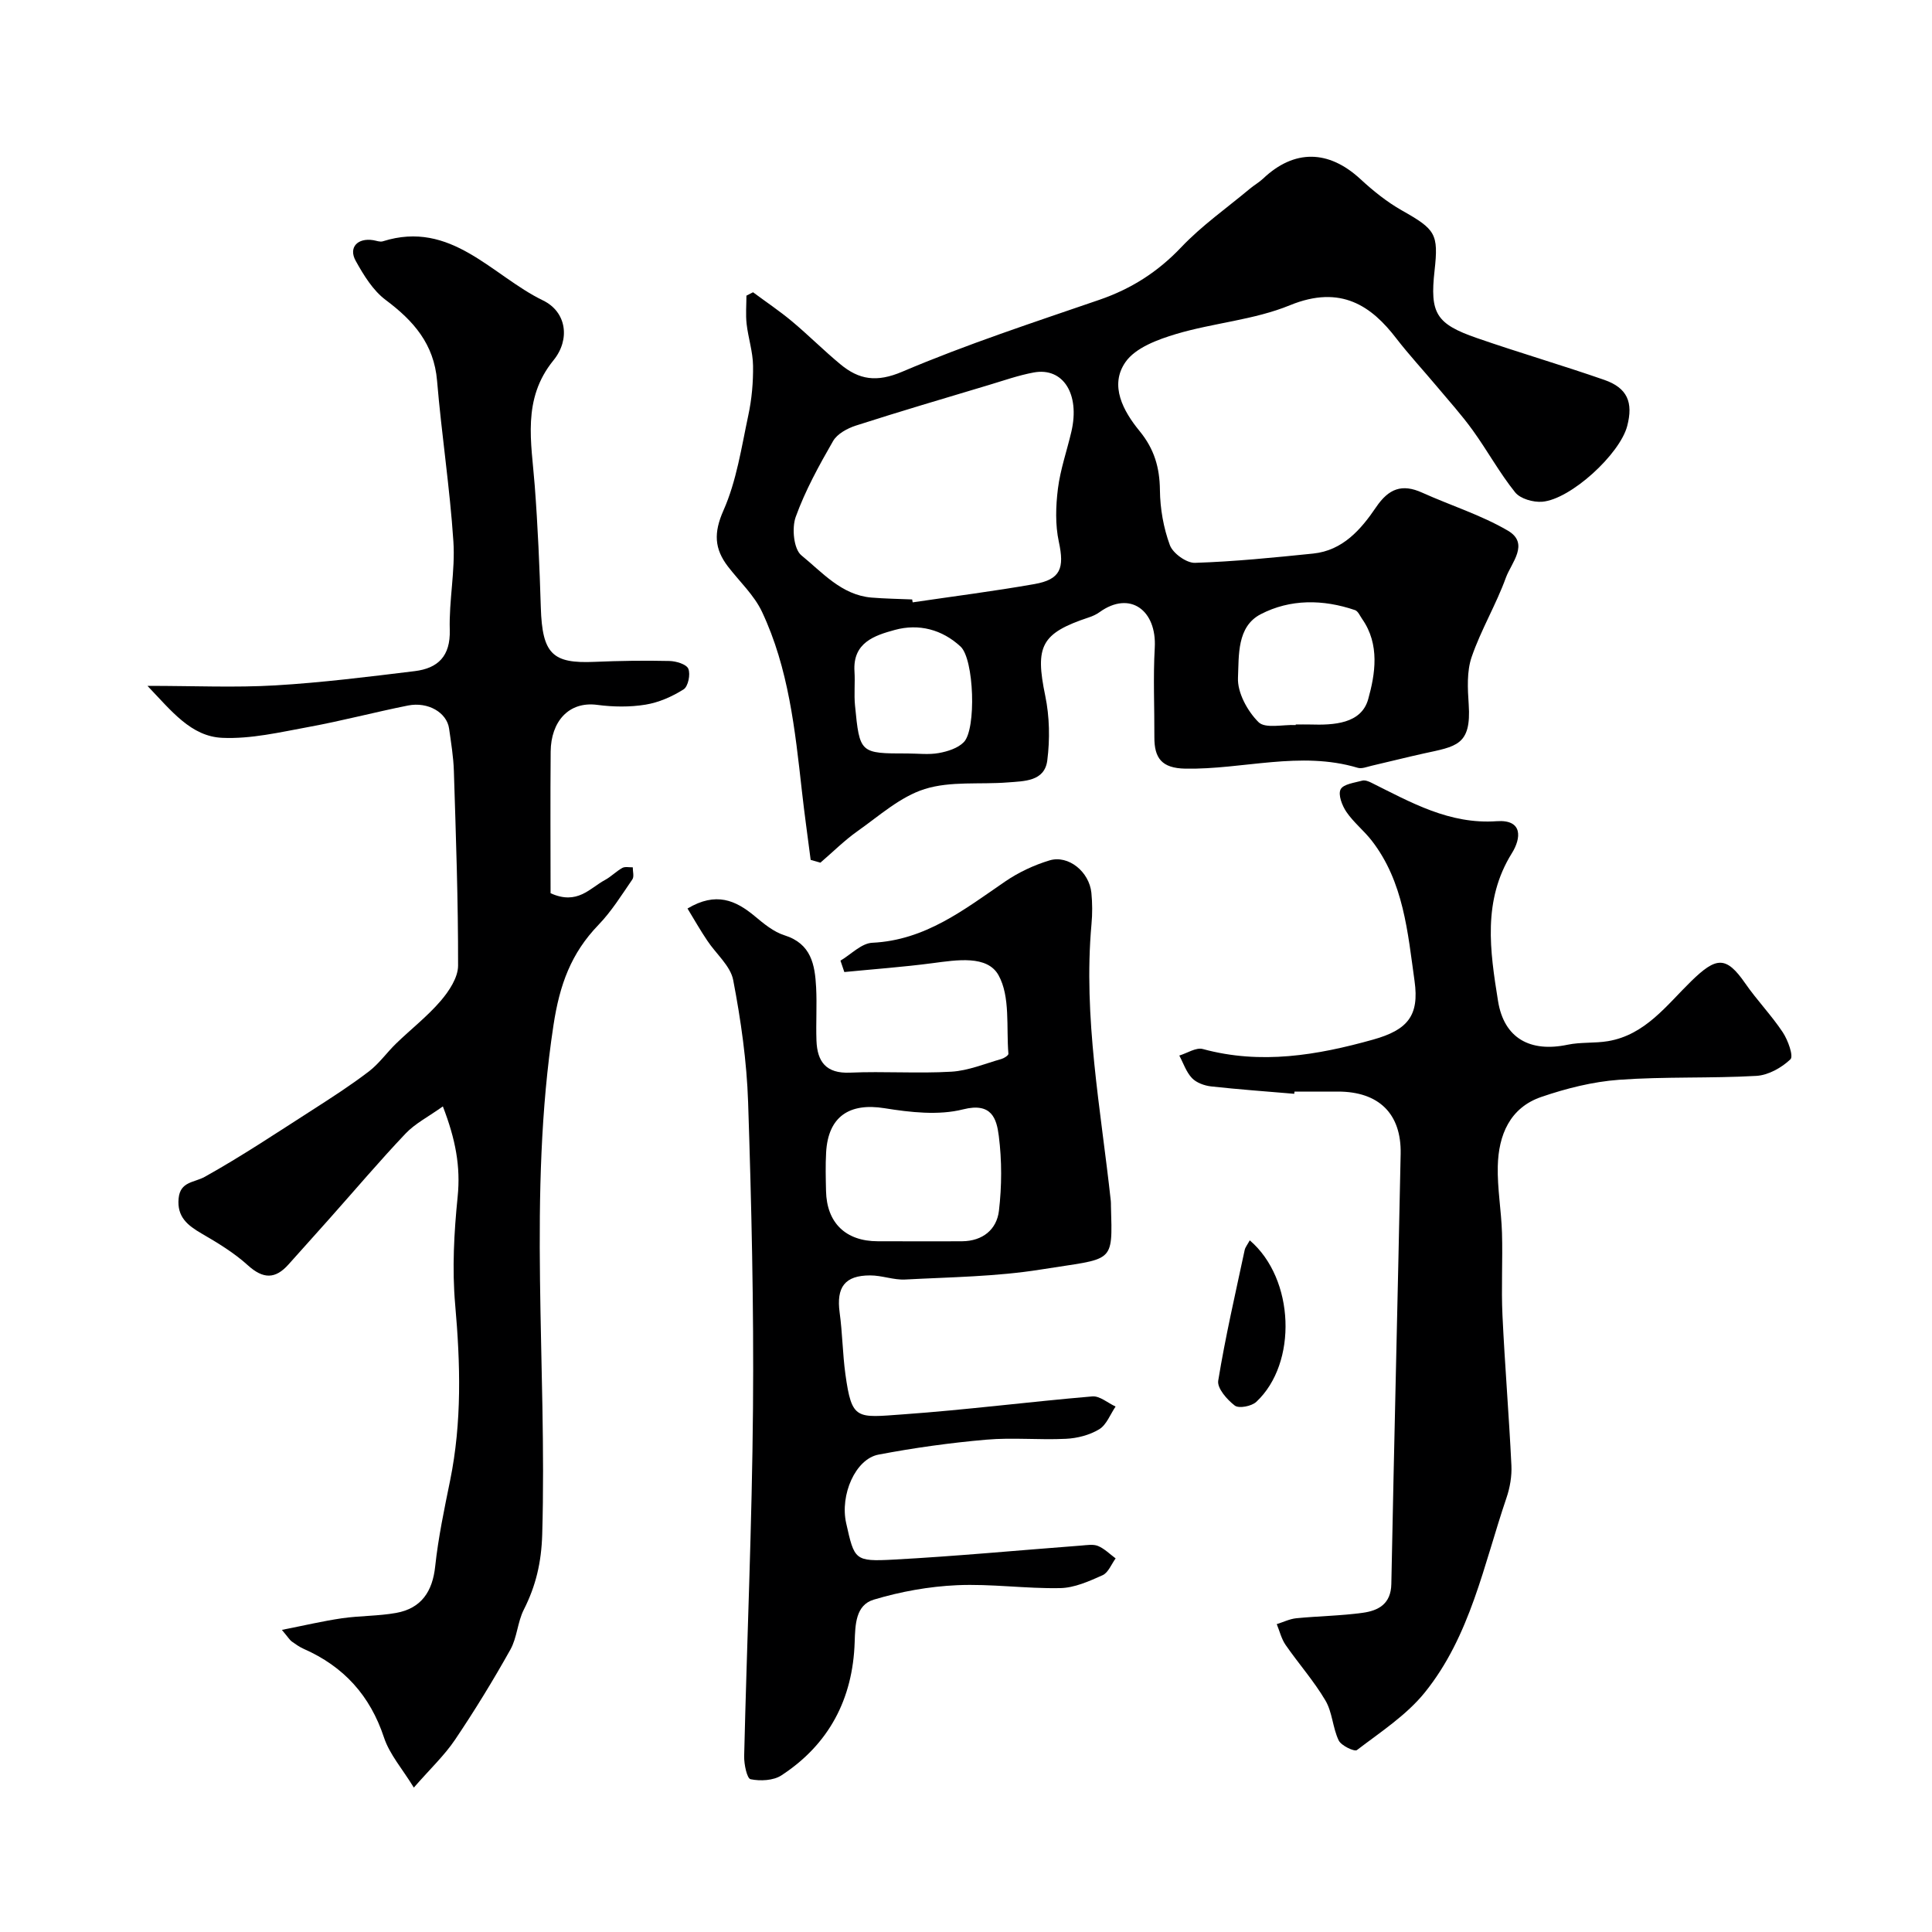
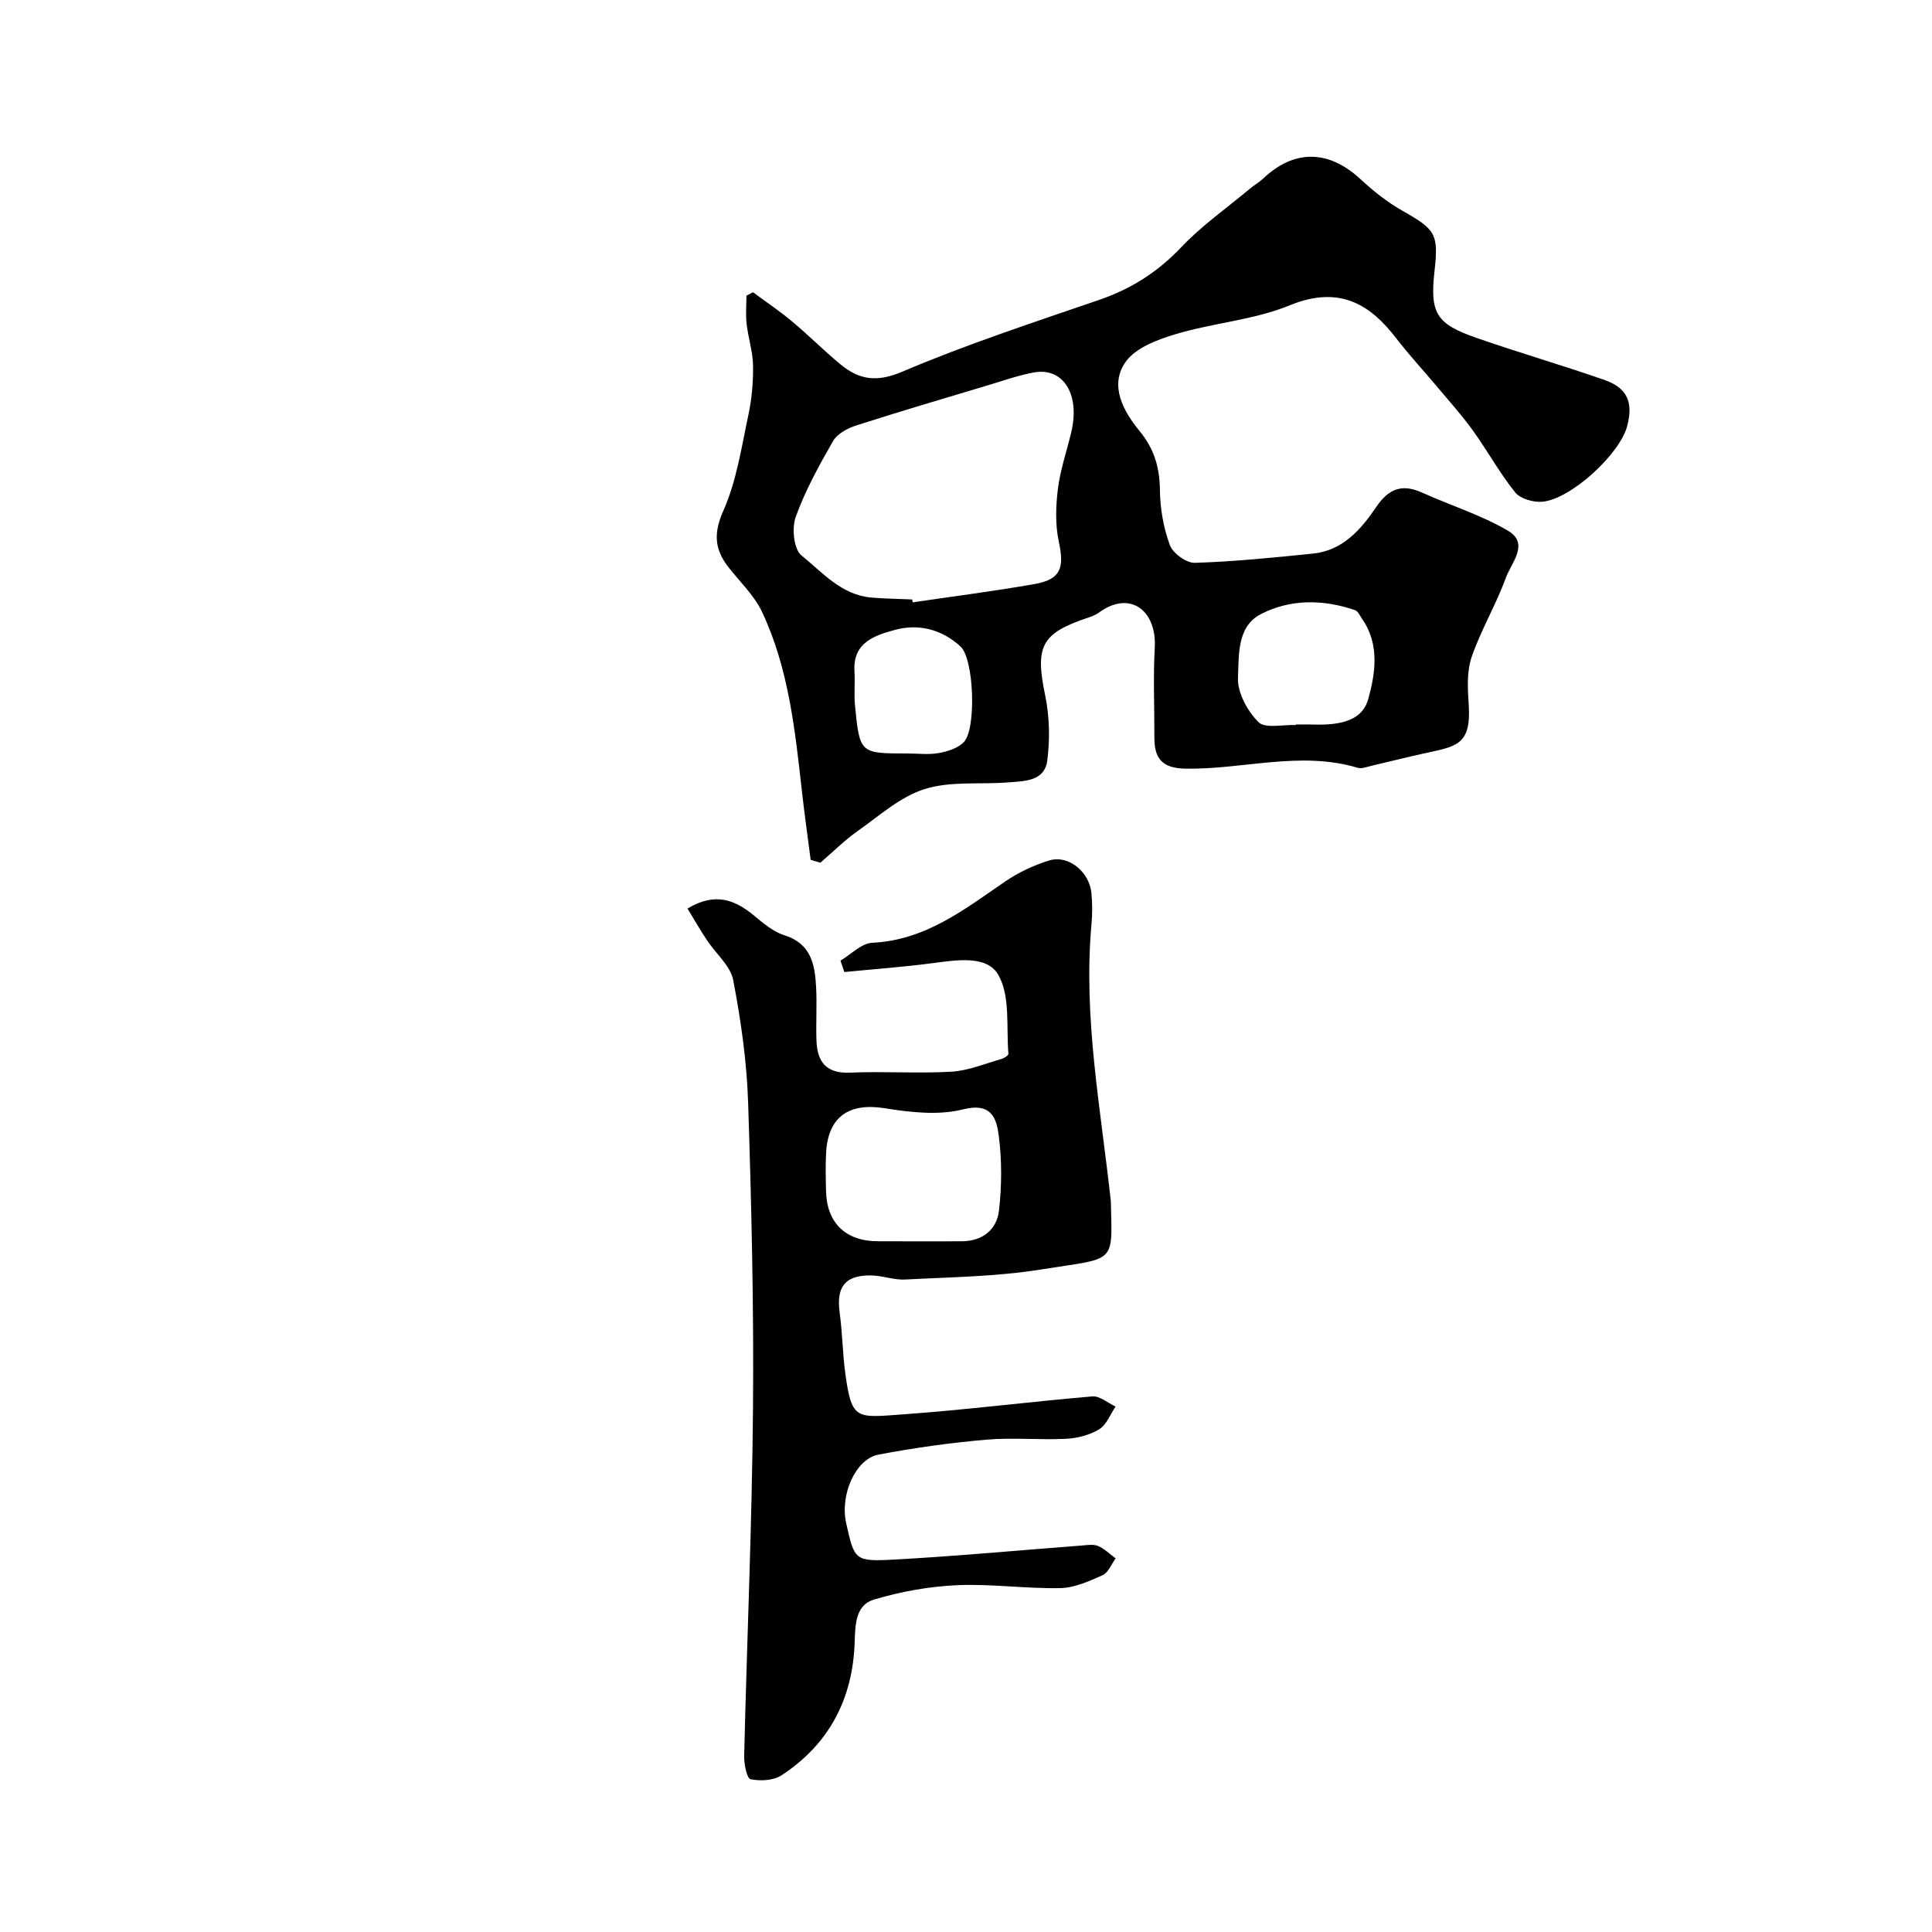
<svg xmlns="http://www.w3.org/2000/svg" enable-background="new 0 0 400 400" viewBox="0 0 400 400">
  <g fill="#000001">
    <path d="m167.84 178.03c-.61-4.77-1.29-9.52-1.82-14.3-1.42-12.65-2.75-25.37-8.25-37.05-1.63-3.47-4.66-6.27-7.05-9.38-2.82-3.68-2.99-6.98-.94-11.61 2.72-6.13 3.73-13.06 5.15-19.71.72-3.35 1.03-6.86.98-10.28-.04-2.88-1-5.74-1.33-8.63-.22-1.93-.04-3.91-.04-5.86.46-.23.91-.46 1.37-.7 2.69 2 5.49 3.87 8.06 6.02 3.42 2.86 6.57 6.03 10 8.87 3.89 3.23 7.52 3.82 12.85 1.55 13.3-5.66 27.1-10.17 40.8-14.88 6.6-2.27 12.09-5.77 16.93-10.87 4.27-4.5 9.45-8.14 14.24-12.14.87-.73 1.89-1.3 2.72-2.08 6.45-6.11 13.55-5.99 20.14.09 2.63 2.43 5.49 4.74 8.6 6.5 6.95 3.93 7.61 4.81 6.76 12.47-.98 8.8.27 11.01 8.77 13.95 8.74 3.03 17.63 5.62 26.37 8.66 4.77 1.66 6.04 4.64 4.74 9.57-1.53 5.82-11.69 15.17-17.59 15.66-1.85.15-4.54-.61-5.61-1.95-3.23-4.02-5.73-8.62-8.76-12.82-2.29-3.18-4.94-6.11-7.46-9.12-2.8-3.34-5.77-6.54-8.43-9.99-5.01-6.51-11.34-11.16-21.98-6.8-7.41 3.04-15.79 3.64-23.55 5.95-3.81 1.14-8.42 2.84-10.49 5.81-3.39 4.86-.44 10.19 2.93 14.3 3.03 3.7 4.15 7.54 4.2 12.22.04 3.83.74 7.81 2.06 11.39.63 1.69 3.43 3.71 5.19 3.66 8.17-.26 16.33-1.09 24.47-1.92 6.14-.63 9.91-4.99 13.04-9.61 2.6-3.83 5.35-4.9 9.54-3 5.9 2.66 12.19 4.62 17.73 7.86 4.57 2.67.71 6.68-.4 9.73-2.03 5.6-5.16 10.81-7.09 16.43-1.03 3-.83 6.56-.61 9.83.57 8.53-2.62 8.68-9.4 10.17-3.58.79-7.13 1.7-10.7 2.52-.95.22-2.04.68-2.89.42-11.91-3.56-23.78.39-35.67.18-4.92-.09-6.44-2.19-6.42-6.53.03-6.17-.27-12.35.08-18.49.44-7.76-5.13-11.92-11.43-7.38-.66.47-1.43.83-2.2 1.08-9.94 3.3-11.18 5.94-9.04 16.25.89 4.31.98 8.98.42 13.36-.55 4.38-4.79 4.29-8.17 4.56-5.76.46-11.85-.31-17.2 1.37-5.05 1.58-9.4 5.53-13.88 8.69-2.75 1.94-5.16 4.36-7.73 6.56-.68-.21-1.35-.4-2.01-.58zm21.01-53.92c.04.2.07.4.11.6 8.4-1.24 16.83-2.31 25.19-3.78 5.46-.96 6.25-3.29 5.07-8.76-.76-3.52-.64-7.37-.19-10.98.5-4 1.87-7.88 2.79-11.83 1.81-7.78-1.71-13.37-7.81-12.24-3.17.59-6.25 1.68-9.35 2.61-9.16 2.75-18.35 5.45-27.45 8.38-1.77.57-3.88 1.71-4.74 3.22-2.91 5.06-5.76 10.24-7.73 15.7-.83 2.31-.41 6.65 1.17 7.94 4.34 3.53 8.3 8.21 14.5 8.75 2.8.23 5.62.27 8.44.39zm79.42 26c0-.04 0-.08 0-.11 1 0 1.99-.03 2.99 0 4.89.15 10.58-.13 12.01-5.24 1.46-5.22 2.44-11.33-1.24-16.59-.46-.65-.85-1.63-1.48-1.85-6.61-2.26-13.42-2.33-19.54.85-4.96 2.58-4.49 8.56-4.7 13.15-.14 3.07 1.95 6.9 4.25 9.19 1.39 1.39 5.06.48 7.71.6zm-80.37 5.89c2.16 0 4.38.29 6.47-.09 1.83-.33 3.95-1 5.18-2.26 2.62-2.69 2.13-17.2-.68-19.79-3.81-3.53-8.64-4.8-13.61-3.44-4.21 1.15-8.73 2.62-8.35 8.59.15 2.34-.12 4.72.11 7.04.97 9.95 1.02 9.95 10.88 9.95z" />
-     <path d="m30.53 142c9.83 0 18.18.39 26.48-.1 9.65-.57 19.26-1.78 28.86-2.95 4.81-.59 7.41-3.1 7.25-8.55-.18-6.08 1.15-12.24.75-18.29-.73-11.12-2.45-22.17-3.38-33.28-.64-7.6-4.85-12.4-10.63-16.72-2.64-1.97-4.57-5.14-6.22-8.11-1.54-2.78.4-4.8 3.66-4.27.65.11 1.38.41 1.96.23 14.17-4.48 22.57 7.1 33.16 12.24 4.91 2.38 5.67 8.1 2.17 12.4-6.56 8.06-4.56 16.96-3.88 25.93.64 8.4 1 16.83 1.26 25.26.3 9.65 2.45 11.62 11.12 11.24 5.17-.22 10.35-.3 15.51-.18 1.38.03 3.52.67 3.91 1.61.48 1.15-.04 3.67-.97 4.26-2.37 1.5-5.13 2.72-7.89 3.17-3.25.53-6.69.48-9.97.05-5.97-.8-9.61 3.5-9.67 9.65-.09 9.91-.02 19.82-.02 29.34 5.55 2.52 8.12-1.05 11.25-2.73 1.28-.69 2.33-1.8 3.61-2.51.57-.31 1.43-.1 2.16-.12-.01.84.31 1.91-.08 2.49-2.22 3.23-4.32 6.62-7.02 9.42-5.67 5.88-8.04 12.35-9.32 20.79-5.35 35.11-1.31 70.3-2.33 105.41-.17 5.8-1.31 10.64-3.82 15.6-1.3 2.57-1.38 5.78-2.78 8.27-3.56 6.36-7.38 12.6-11.45 18.64-2.18 3.24-5.1 5.98-8.53 9.91-2.35-3.85-5.02-6.86-6.18-10.37-2.88-8.7-8.34-14.7-16.62-18.35-.88-.39-1.69-.97-2.48-1.53-.39-.28-.65-.74-2.04-2.4 4.66-.92 8.51-1.83 12.41-2.4 3.72-.54 7.55-.45 11.24-1.11 5.23-.94 7.54-4.45 8.09-9.63.64-5.97 1.89-11.89 3.09-17.78 2.46-12.09 2.13-24.18 1.05-36.41-.65-7.38-.24-14.95.51-22.34.64-6.27-.44-11.92-3.06-18.71-2.99 2.14-5.74 3.53-7.73 5.63-5.38 5.67-10.43 11.64-15.63 17.48-2.85 3.21-5.73 6.39-8.58 9.59-2.76 3.11-5.28 3.05-8.44.19-2.84-2.58-6.22-4.63-9.57-6.57-2.91-1.69-5.12-3.45-4.76-7.26.33-3.55 3.22-3.25 5.45-4.5 7.61-4.25 14.89-9.11 22.24-13.82 3.97-2.55 7.96-5.12 11.7-7.98 2.12-1.62 3.72-3.92 5.66-5.8 3.06-2.96 6.47-5.61 9.22-8.82 1.73-2.02 3.58-4.82 3.59-7.27.03-13.43-.45-26.87-.87-40.3-.09-2.94-.58-5.87-.99-8.79-.46-3.31-4.34-5.61-8.51-4.78-6.86 1.37-13.64 3.17-20.51 4.43-5.94 1.09-12.01 2.53-17.96 2.26-6.45-.3-10.47-5.53-15.47-10.76z" />
    <path d="m142.34 188.1c5.89-3.52 9.97-1.71 13.92 1.58 1.87 1.56 3.9 3.25 6.15 3.96 5.56 1.74 6.31 6.1 6.56 10.79.19 3.66-.06 7.33.07 11 .16 4.39 1.98 6.87 6.97 6.65 6.99-.31 14.01.21 20.99-.2 3.49-.21 6.91-1.66 10.34-2.63.56-.16 1.47-.75 1.44-1.08-.46-5.5.42-11.81-2.04-16.25-2.33-4.22-8.67-3.16-13.65-2.51-6.07.8-12.19 1.24-18.28 1.84-.27-.79-.53-1.57-.8-2.36 2.19-1.29 4.33-3.59 6.58-3.7 11-.52 19.04-6.88 27.51-12.68 2.77-1.9 5.97-3.4 9.18-4.37 3.92-1.19 8.24 2.35 8.68 6.71.21 2.15.22 4.34.02 6.49-1.74 19.32 1.93 38.25 4 57.3.04.33.02.67.03 1 .34 12.28.69 10.75-14.52 13.2-9.23 1.48-18.69 1.57-28.06 2.07-2.41.13-4.85-.86-7.28-.85-5.26 0-7.02 2.45-6.31 7.7.58 4.23.61 8.53 1.19 12.75 1.33 9.58 2.28 9.01 11.92 8.32 13.09-.93 26.13-2.61 39.21-3.72 1.53-.13 3.2 1.36 4.81 2.1-1.11 1.62-1.87 3.79-3.4 4.71-1.98 1.2-4.54 1.86-6.89 1.97-5.49.27-11.03-.3-16.49.18-7.47.65-14.94 1.69-22.3 3.09-4.8.91-8.01 8.36-6.7 14.19 1.71 7.63 1.73 7.98 9.8 7.55 12.98-.7 25.93-1.93 38.89-2.91 1.16-.09 2.47-.32 3.46.09 1.34.56 2.44 1.69 3.64 2.57-.88 1.2-1.52 2.95-2.7 3.48-2.79 1.25-5.83 2.62-8.79 2.67-7.12.14-14.27-.92-21.36-.6-5.79.26-11.67 1.32-17.23 2.99-3.76 1.13-3.83 5.16-3.95 8.82-.38 11.7-5.3 21.13-15.18 27.57-1.66 1.08-4.35 1.2-6.37.79-.75-.15-1.36-3.09-1.33-4.75.57-24.03 1.63-48.06 1.83-72.1.18-21.1-.32-42.21-1.01-63.29-.28-8.47-1.49-16.98-3.09-25.32-.57-2.96-3.58-5.44-5.39-8.2-1.39-2.06-2.64-4.25-4.07-6.61zm46.39 68.9c3.49 0 6.99.02 10.48-.01 4.24-.04 7.15-2.43 7.61-6.31.6-5.11.62-10.4-.03-15.5-.45-3.54-1.45-7-7.38-5.5-5.11 1.29-10.95.62-16.3-.24-7.24-1.16-11.65 1.71-12.07 9.15-.15 2.65-.08 5.32-.02 7.98.14 6.62 4.08 10.42 10.73 10.42 2.32.01 4.65.01 6.98.01z" />
-     <path d="m267.96 226.46c-5.74-.49-11.49-.9-17.21-1.53-1.39-.16-3.04-.75-3.96-1.72-1.2-1.25-1.78-3.09-2.63-4.67 1.63-.49 3.47-1.73 4.87-1.35 12.01 3.27 23.68 1.29 35.25-1.95 7.18-2.01 9.59-4.97 8.59-12.12-1.42-10.09-2.25-20.55-8.88-29.09-1.62-2.08-3.76-3.77-5.23-5.93-.89-1.31-1.76-3.56-1.2-4.67.55-1.09 2.88-1.37 4.49-1.81.55-.15 1.32.15 1.89.44 8.2 4.08 16.16 8.65 25.94 7.96 5.44-.38 5.08 3.51 3.14 6.62-6.11 9.8-4.53 20.26-2.87 30.6 1.24 7.76 6.69 10.68 14.4 9.06 2.72-.57 5.61-.28 8.37-.74 7.72-1.3 12.16-7.47 17.22-12.41 5.19-5.06 7.23-5.28 11.19.44 2.42 3.5 5.42 6.59 7.77 10.13 1.08 1.62 2.27 4.95 1.59 5.6-1.83 1.74-4.58 3.29-7.06 3.43-9.47.54-19 .12-28.46.81-5.42.4-10.89 1.78-16.06 3.55-6.54 2.24-8.86 7.93-9.01 14.34-.11 4.59.73 9.19.87 13.79.17 5.69-.17 11.4.1 17.09.49 10.36 1.35 20.7 1.85 31.06.11 2.23-.3 4.62-1.03 6.75-4.7 13.83-7.47 28.59-16.91 40.28-3.8 4.7-9.16 8.18-14.04 11.91-.51.39-3.26-.91-3.78-2-1.25-2.6-1.3-5.83-2.75-8.27-2.39-4.05-5.56-7.62-8.25-11.51-.86-1.25-1.23-2.85-1.82-4.29 1.35-.42 2.67-1.08 4.05-1.22 4.58-.45 9.22-.5 13.77-1.13 3.22-.45 5.82-1.82 5.9-5.95.58-29.69 1.33-59.37 1.93-89.06.17-8.36-4.56-12.9-12.98-12.9-3 0-6 0-9 0-.03.15-.04.31-.05.46z" />
-     <path d="m258.75 256.8c9.32 7.96 9.93 25.45 1.35 33.44-.97.91-3.6 1.42-4.45.77-1.6-1.22-3.69-3.6-3.43-5.16 1.48-9.08 3.56-18.05 5.48-27.06.13-.58.57-1.1 1.05-1.99z" />
  </g>
</svg>